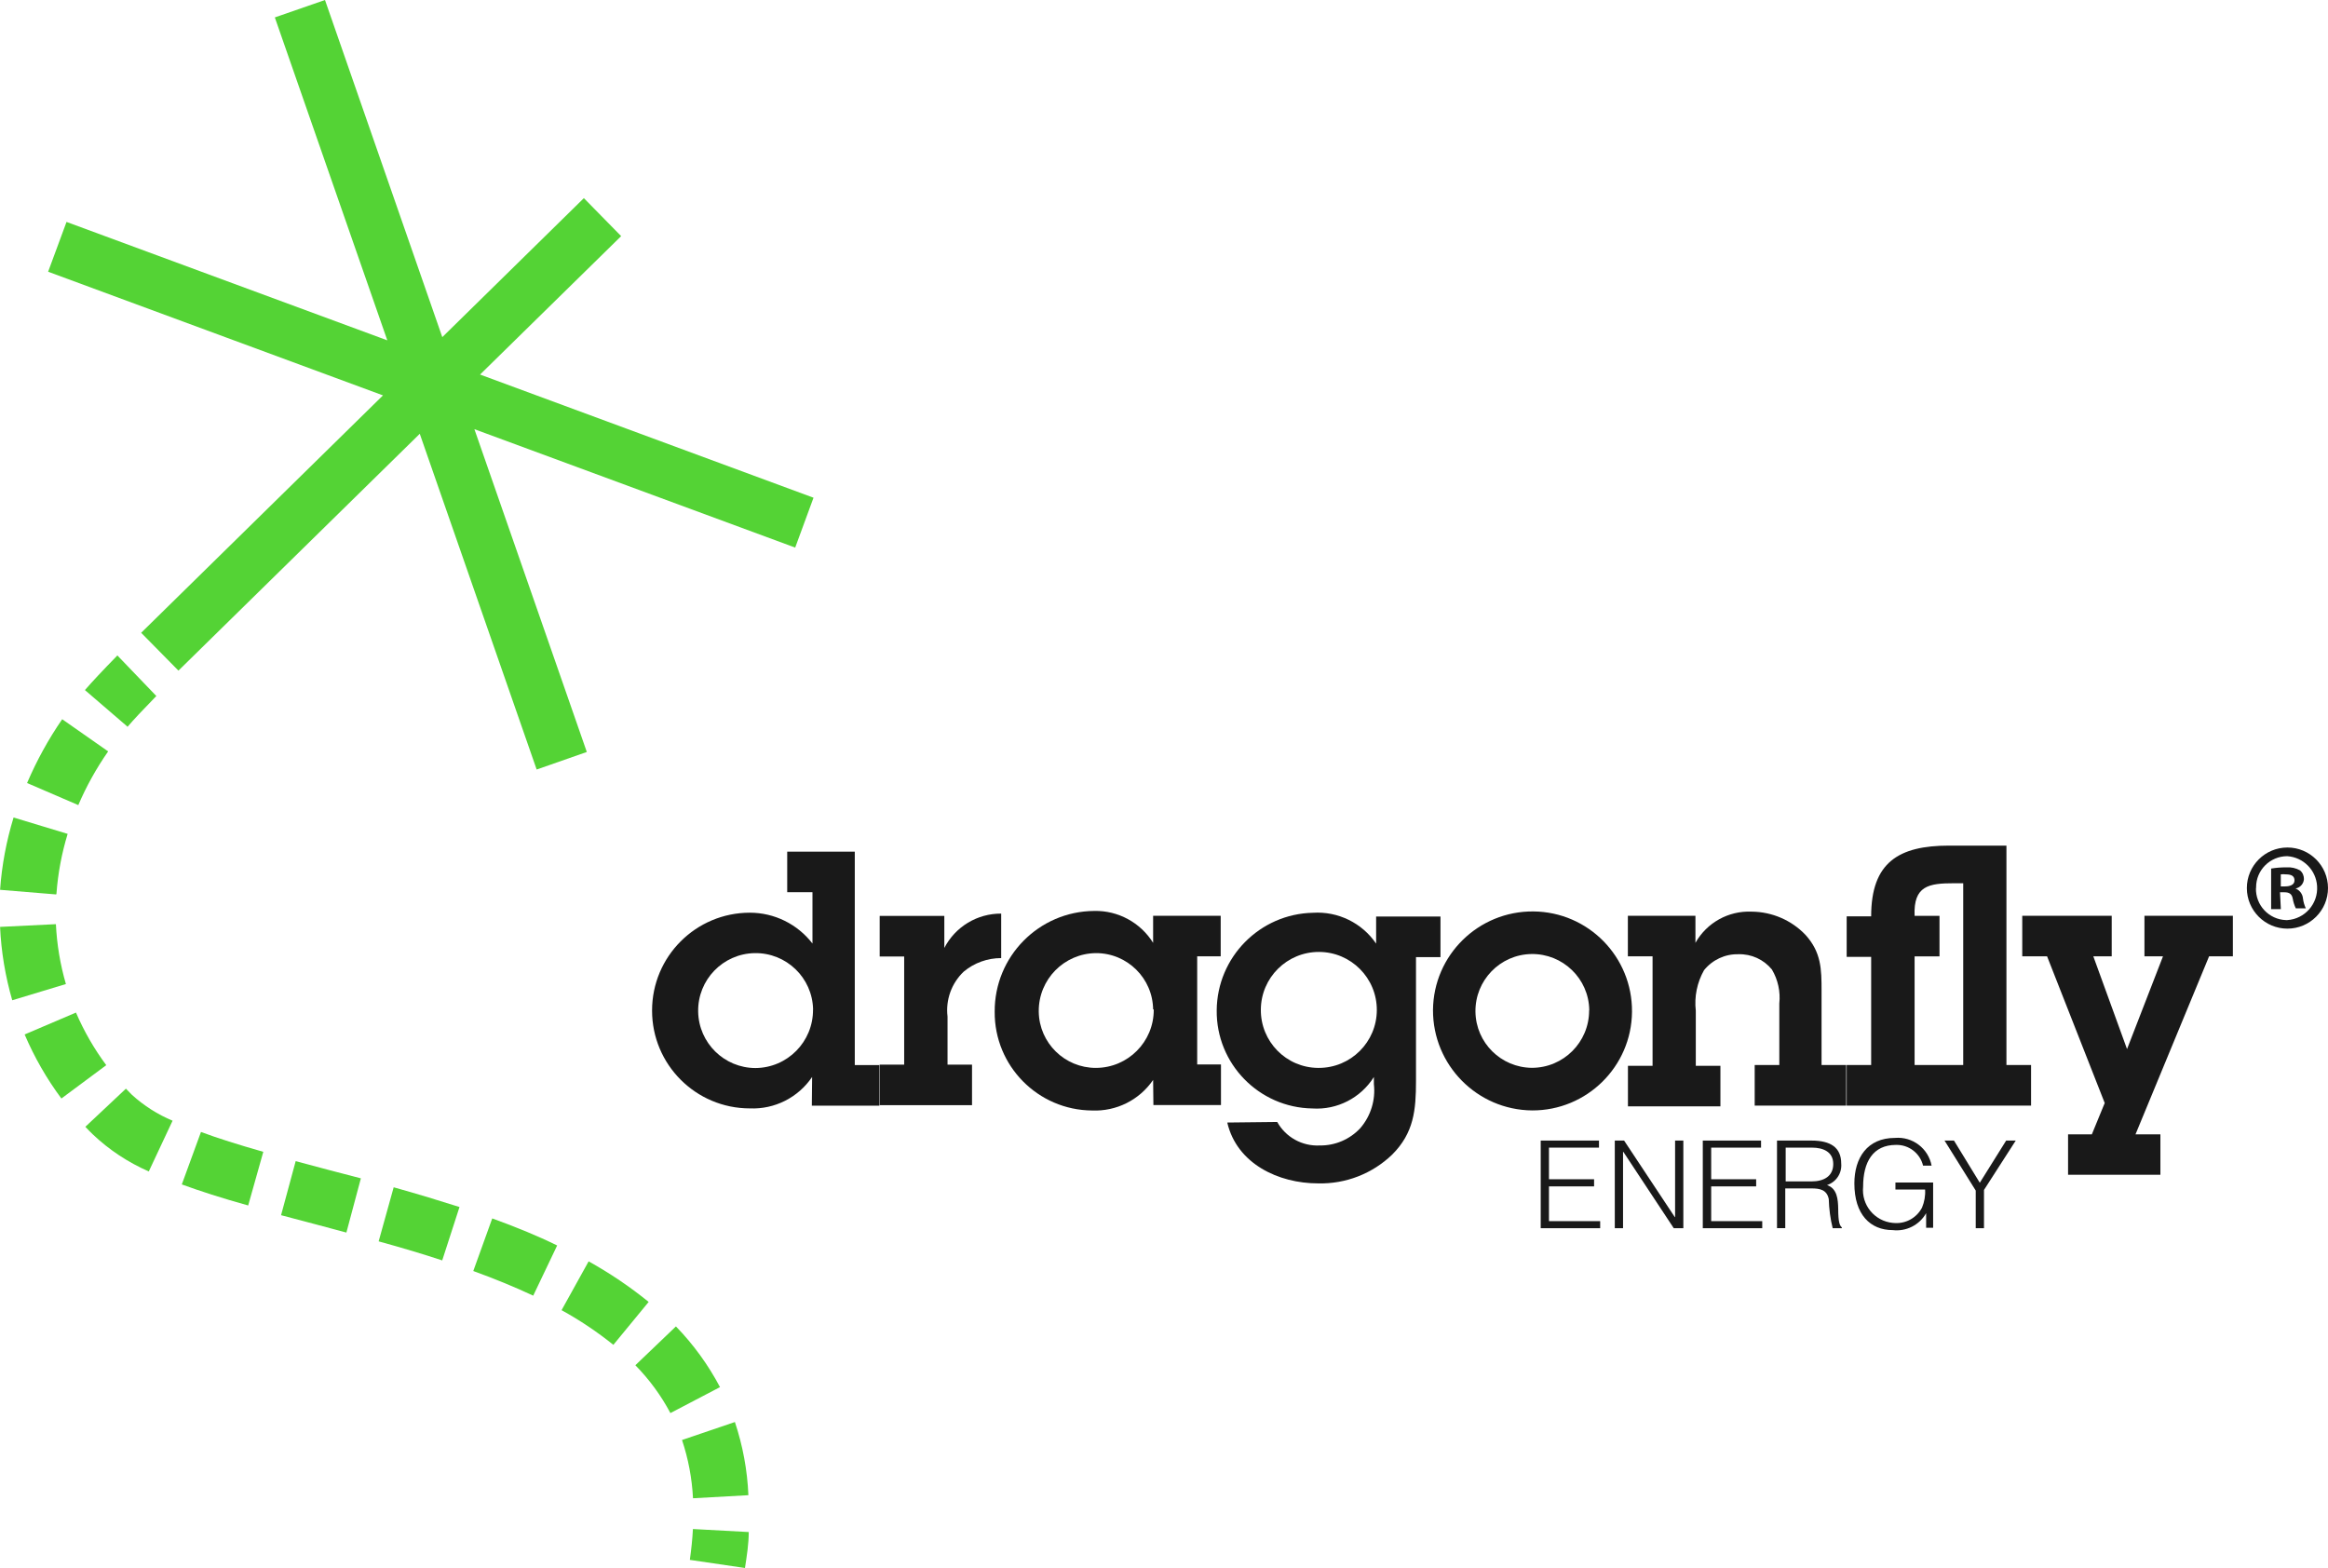
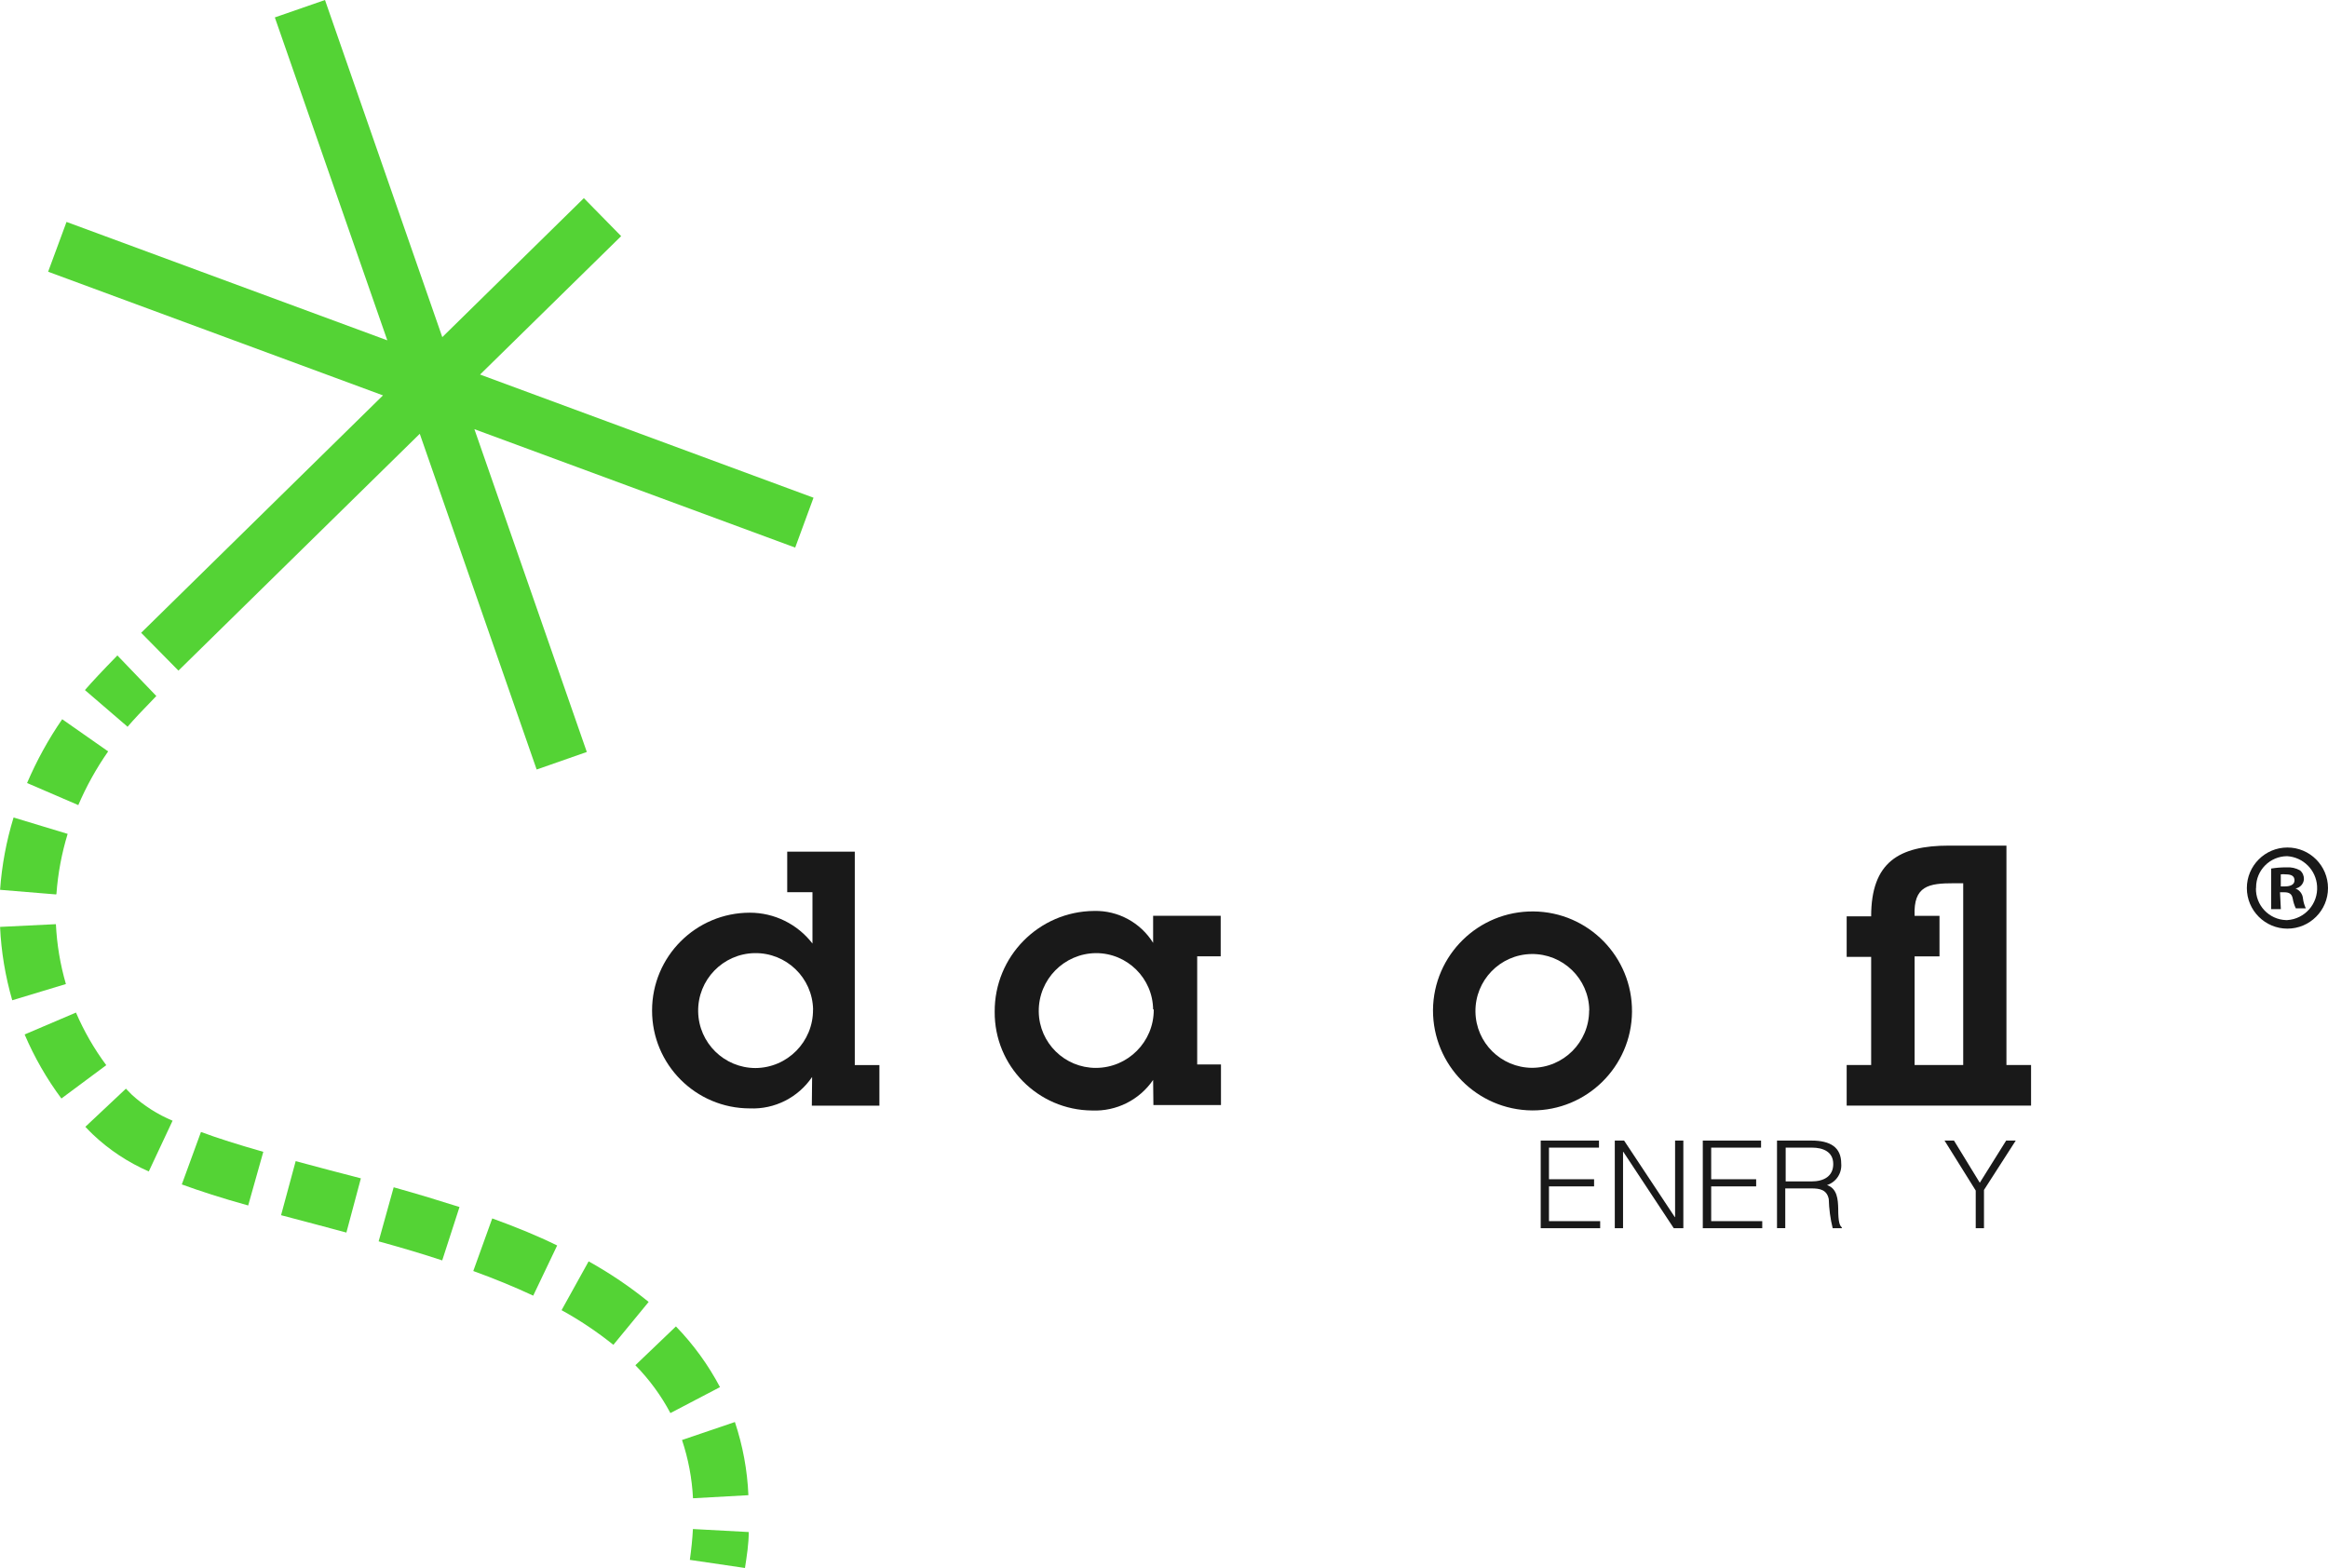
<svg xmlns="http://www.w3.org/2000/svg" id="Layer_2" data-name="Layer 2" viewBox="0 0 332.81 224.18">
  <defs>
    <style>
      .cls-1 {
        fill: #191919;
      }

      .cls-2 {
        fill: #54d335;
      }
    </style>
  </defs>
  <g id="LAYOUTS">
    <g id="Layer_2-2" data-name="Layer 2">
      <g id="Layer_1-2" data-name="Layer 1-2">
        <polygon class="cls-1" points="220.26 175.6 220.26 163.07 228.59 163.07 228.59 164.08 221.44 164.08 221.44 168.6 227.89 168.6 227.89 169.62 221.44 169.62 221.44 174.59 228.76 174.59 228.76 175.6 220.26 175.6" />
        <polygon class="cls-1" points="232.07 164.68 232.03 164.68 232.03 175.6 230.85 175.6 230.85 163.07 232.18 163.07 239.43 174.01 239.47 174.01 239.47 163.07 240.65 163.07 240.65 175.6 239.28 175.6 232.07 164.68" />
        <polygon class="cls-1" points="243.43 175.6 243.43 163.07 251.76 163.07 251.76 164.08 244.63 164.08 244.63 168.6 251.06 168.6 251.06 169.62 244.63 169.62 244.63 174.59 251.93 174.59 251.93 175.6 243.43 175.6" />
        <path class="cls-1" d="M255.22,169.91v5.68h-1.18v-12.52h4.93c2.74,0,4.25,.99,4.25,3.29,.12,1.37-.72,2.65-2.03,3.07,1.47,.5,1.57,2.07,1.6,3.38,0,1.93,.21,2.42,.52,2.67v.12h-1.31c-.34-1.36-.52-2.75-.56-4.16-.27-1.35-1.29-1.53-2.47-1.53h-3.75Zm3.75-1c1.76,0,3.11-.73,3.11-2.49s-1.47-2.34-3.03-2.34h-3.77v4.83h3.69Z" />
-         <path class="cls-1" d="M270.97,170.07v-1h5.39v6.47h-1v-2.09c-.96,1.7-2.85,2.65-4.79,2.42-3.17,0-5.47-2.2-5.47-6.67,0-3.65,1.84-6.51,5.8-6.51,2.5-.22,4.77,1.49,5.24,3.96h-1.22c-.43-1.77-2.04-3.01-3.87-2.96-3.3,0-4.7,2.44-4.7,5.99-.26,2.59,1.63,4.9,4.23,5.16,.1,.01,.21,.02,.32,.02,1.61,.09,3.12-.77,3.87-2.2,.34-.82,.5-1.7,.44-2.59h-4.23Z" />
        <polygon class="cls-1" points="283.03 169.1 286.8 163.07 288.17 163.07 283.63 170.13 283.63 175.6 282.45 175.6 282.45 170.22 277.99 163.07 279.34 163.07 283.03 169.1" />
        <path class="cls-1" d="M116.09,153.99c-1.99,2.93-5.35,4.63-8.89,4.48-7.73,0-13.99-6.27-13.98-14,0-7.72,6.26-13.98,13.98-13.98,3.5,0,6.81,1.63,8.95,4.41v-7.34h-3.61v-5.8h9.66v30.52h3.52v5.8h-9.66l.04-4.08Zm.15-9.66c-.09-4.54-3.83-8.14-8.37-8.06-4.54,.09-8.14,3.83-8.06,8.37,.08,4.47,3.72,8.05,8.19,8.06,4.58-.03,8.26-3.77,8.23-8.35,0,0,0-.01,0-.02" />
-         <path class="cls-1" d="M134.99,135.55c1.57-3.05,4.71-4.95,8.14-4.93v6.36c-1.96,0-3.85,.68-5.35,1.93-1.75,1.66-2.61,4.04-2.32,6.44v6.86h3.5v5.8h-13.2v-5.8h3.5v-15.46h-3.5v-5.8h9.24v4.6Z" />
        <path class="cls-1" d="M164.85,154.4c-1.96,2.87-5.26,4.52-8.74,4.37-7.73-.06-13.96-6.37-13.91-14.11-.05-7.91,6.31-14.36,14.22-14.42h0c3.42-.08,6.62,1.66,8.43,4.56v-3.87h9.66v5.8h-3.36v15.46h3.4v5.8h-9.66l-.04-3.59Zm0-10.05c-.04-4.48-3.69-8.09-8.17-8.08-4.56,.04-8.22,3.77-8.18,8.33,0,.02,0,.04,0,.06,.07,4.46,3.72,8.03,8.17,8.02,4.58-.01,8.28-3.73,8.27-8.31,0-.03,0-.05,0-.08" />
-         <path class="cls-1" d="M182.59,160.41c1.22,2.19,3.58,3.49,6.09,3.36,2.2,.03,4.31-.88,5.8-2.49,1.49-1.74,2.19-4.02,1.93-6.3v-1c-1.88,3-5.26,4.73-8.79,4.5-7.64-.12-13.76-6.39-13.68-14.03,.06-7.61,6.16-13.79,13.76-13.95,3.58-.23,7.01,1.45,9.03,4.41v-3.87h9.2v5.8h-3.5v17.72c0,4.16-.31,7.42-3.4,10.51-2.84,2.74-6.66,4.22-10.61,4.12-5.64,0-11.6-2.8-12.97-8.7l7.15-.08Zm5.93-7.73c4.58,.01,8.3-3.69,8.31-8.27,.01-4.58-3.69-8.3-8.27-8.31-4.57-.01-8.29,3.68-8.31,8.25-.04,4.56,3.62,8.29,8.17,8.33,.03,0,.06,0,.1,0" />
        <path class="cls-1" d="M204.86,144.4c.07-7.86,6.5-14.16,14.36-14.09,7.86,.07,14.16,6.5,14.09,14.36-.07,7.82-6.46,14.12-14.28,14.09-7.87-.07-14.2-6.49-14.17-14.36m22.34,0c-.07-4.49-3.78-8.07-8.27-8-4.49,.07-8.07,3.78-8,8.27,.07,4.42,3.66,7.97,8.08,8,4.51-.01,8.16-3.66,8.17-8.17" />
-         <path class="cls-1" d="M236.24,136.73h-3.52v-5.8h9.66v3.87c1.62-2.88,4.72-4.6,8.02-4.46,2.92,.02,5.72,1.22,7.73,3.34,2.24,2.49,2.28,4.89,2.28,7.98v10.61h3.52v5.8h-13.08v-5.8h3.52v-8.79c.18-1.7-.19-3.4-1.06-4.87-1.17-1.43-2.94-2.24-4.79-2.18-1.9-.05-3.72,.8-4.91,2.28-1,1.76-1.41,3.79-1.18,5.8v7.87h3.52v5.8h-13.22v-5.8h3.52v-15.63Z" />
        <path class="cls-1" d="M286.84,152.27h3.52v5.8h-26.36v-5.8h3.5v-15.46h-3.5v-5.8h3.5c0-7.73,3.96-10.11,11.13-10.11h8.21v31.37Zm-13.14,0h6.96v-25.99h-1.33c-3.59,0-5.8,.35-5.62,4.66h3.56v5.8h-3.56v15.54Z" />
-         <polygon class="cls-1" points="305.29 162.18 308.85 162.18 308.85 167.96 295.65 167.96 295.65 162.18 299.05 162.18 300.89 157.7 292.65 136.73 289.1 136.73 289.1 130.93 301.89 130.93 301.89 136.73 299.26 136.73 304.08 149.99 309.22 136.73 306.57 136.73 306.57 130.93 319.21 130.93 319.21 136.73 315.81 136.73 305.29 162.18" />
        <path class="cls-1" d="M332.81,126.97c0,3.2-2.6,5.8-5.8,5.8s-5.8-2.6-5.8-5.8,2.6-5.8,5.8-5.8,5.8,2.6,5.8,5.8m-10.3,0c-.07,2.45,1.85,4.5,4.31,4.58,.05,0,.1,0,.16,0,2.52-.16,4.44-2.34,4.27-4.87-.15-2.3-1.98-4.12-4.27-4.27-2.45,0-4.45,1.99-4.45,4.44,0,.04,0,.08,0,.12m3.54,3.01h-1.39v-5.8c.73-.12,1.47-.18,2.2-.17,.67-.05,1.34,.1,1.93,.43,.37,.31,.57,.77,.56,1.26-.05,.66-.54,1.21-1.2,1.33h0c.59,.24,1,.78,1.06,1.41,.06,.5,.2,.98,.41,1.43h-1.43c-.21-.44-.36-.91-.44-1.39-.12-.64-.46-.91-1.2-.91h-.62l.12,2.42Zm0-3.25h.62c.73,0,1.33-.25,1.33-.85s-.39-.87-1.24-.87c-.24-.03-.48-.03-.72,0v1.72Z" />
        <path class="cls-2" d="M106.51,224.18l-7.89-1.16c.21-1.51,.37-3,.44-4.41l7.98,.43c0,1.66-.27,3.4-.54,5.14" />
        <path class="cls-2" d="M99.07,214.21c-.14-2.83-.67-5.64-1.57-8.33l7.56-2.57c1.13,3.38,1.78,6.9,1.93,10.46l-7.92,.44Zm-3.23-12.18c-1.33-2.51-3.02-4.81-5.01-6.84l5.8-5.55c2.5,2.58,4.62,5.5,6.3,8.68l-7.09,3.71Zm-8.16-9.76c-2.32-1.86-4.79-3.52-7.4-4.95l3.87-6.98c3.02,1.68,5.9,3.62,8.58,5.8l-5.04,6.13Zm-11.46-7.03c-2.61-1.22-5.41-2.38-8.56-3.52l2.71-7.52c3.42,1.24,6.44,2.47,9.28,3.87l-3.42,7.17Zm-13.01-5.04c-2.69-.89-5.66-1.78-9.08-2.72l2.15-7.73c3.54,.99,6.61,1.93,9.41,2.82l-2.47,7.63Zm-13.7-3.98l-4.56-1.22-4.77-1.26,2.09-7.73,4.72,1.26,4.6,1.2-2.07,7.75Zm-14.03-3.87c-3.87-1.08-6.86-2.05-9.49-3.01l2.74-7.5c2.44,.91,5.28,1.8,8.91,2.84l-2.16,7.67Zm-14.22-4.87c-2.95-1.29-5.66-3.08-8-5.3-.37-.35-.72-.72-1.06-1.08l5.8-5.45,.87,.89c1.71,1.55,3.67,2.8,5.8,3.69l-3.4,7.25Zm-12.48-10.42c-2.11-2.83-3.87-5.91-5.26-9.16l7.34-3.13c1.15,2.67,2.6,5.19,4.33,7.52l-6.42,4.77Zm-7.03-14.05c-.99-3.42-1.58-6.94-1.74-10.49l7.98-.39c.14,2.9,.62,5.77,1.43,8.56l-7.67,2.32Zm6.28-15.13l-8.02-.66c.25-3.51,.9-6.98,1.93-10.34l7.73,2.34c-.85,2.79-1.39,5.66-1.6,8.56m3.11-12.68l-7.31-3.15c1.37-3.2,3.05-6.26,5.02-9.12l6.57,4.6c-1.69,2.42-3.13,5.01-4.29,7.73" />
        <path class="cls-2" d="M18.21,103.88l-6.07-5.22c1.12-1.28,2.3-2.55,4.64-4.95l5.57,5.8c-2.16,2.22-3.19,3.32-4.14,4.43" />
        <polygon class="cls-2" points="116.3 71.16 68.63 53.55 88.8 33.76 83.47 28.33 63.23 48.2 46.46 0 39.29 2.49 55.37 48.66 9.51 31.73 6.88 38.85 54.75 56.53 20.18 90.47 25.51 95.88 60.01 62.02 76.72 110.02 83.89 107.51 67.82 61.36 113.68 78.29 116.3 71.16" />
      </g>
    </g>
  </g>
</svg>